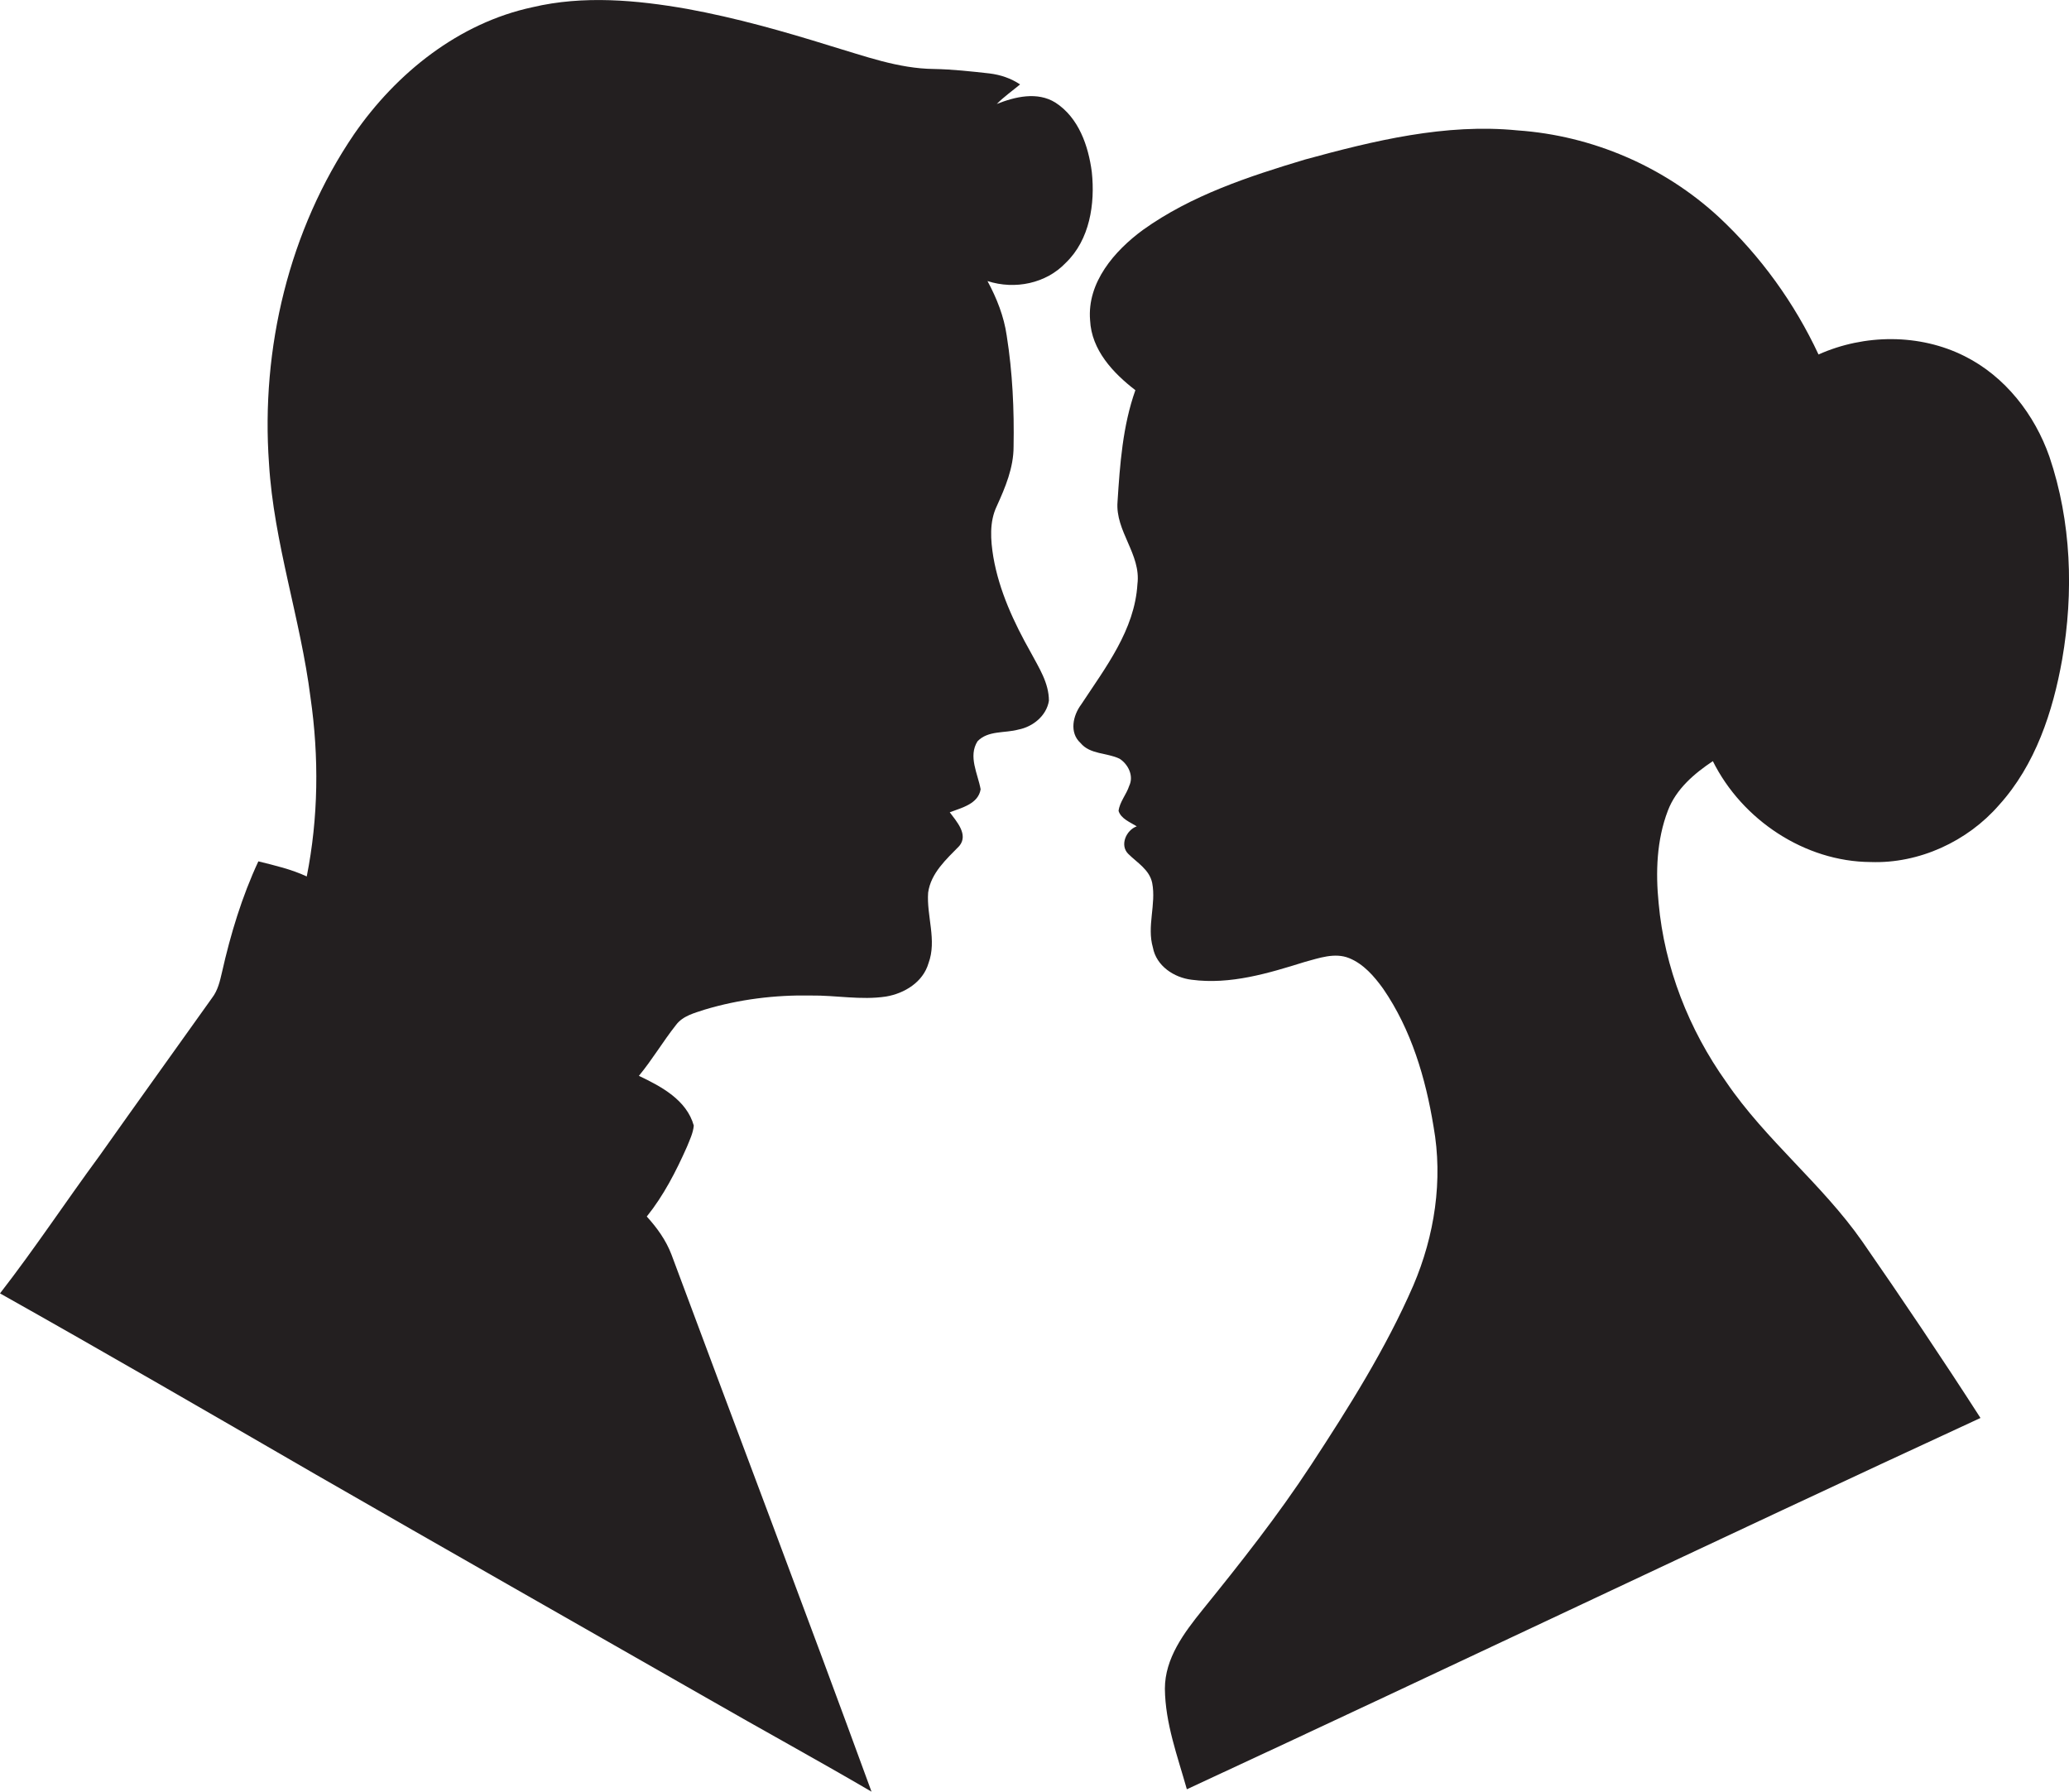
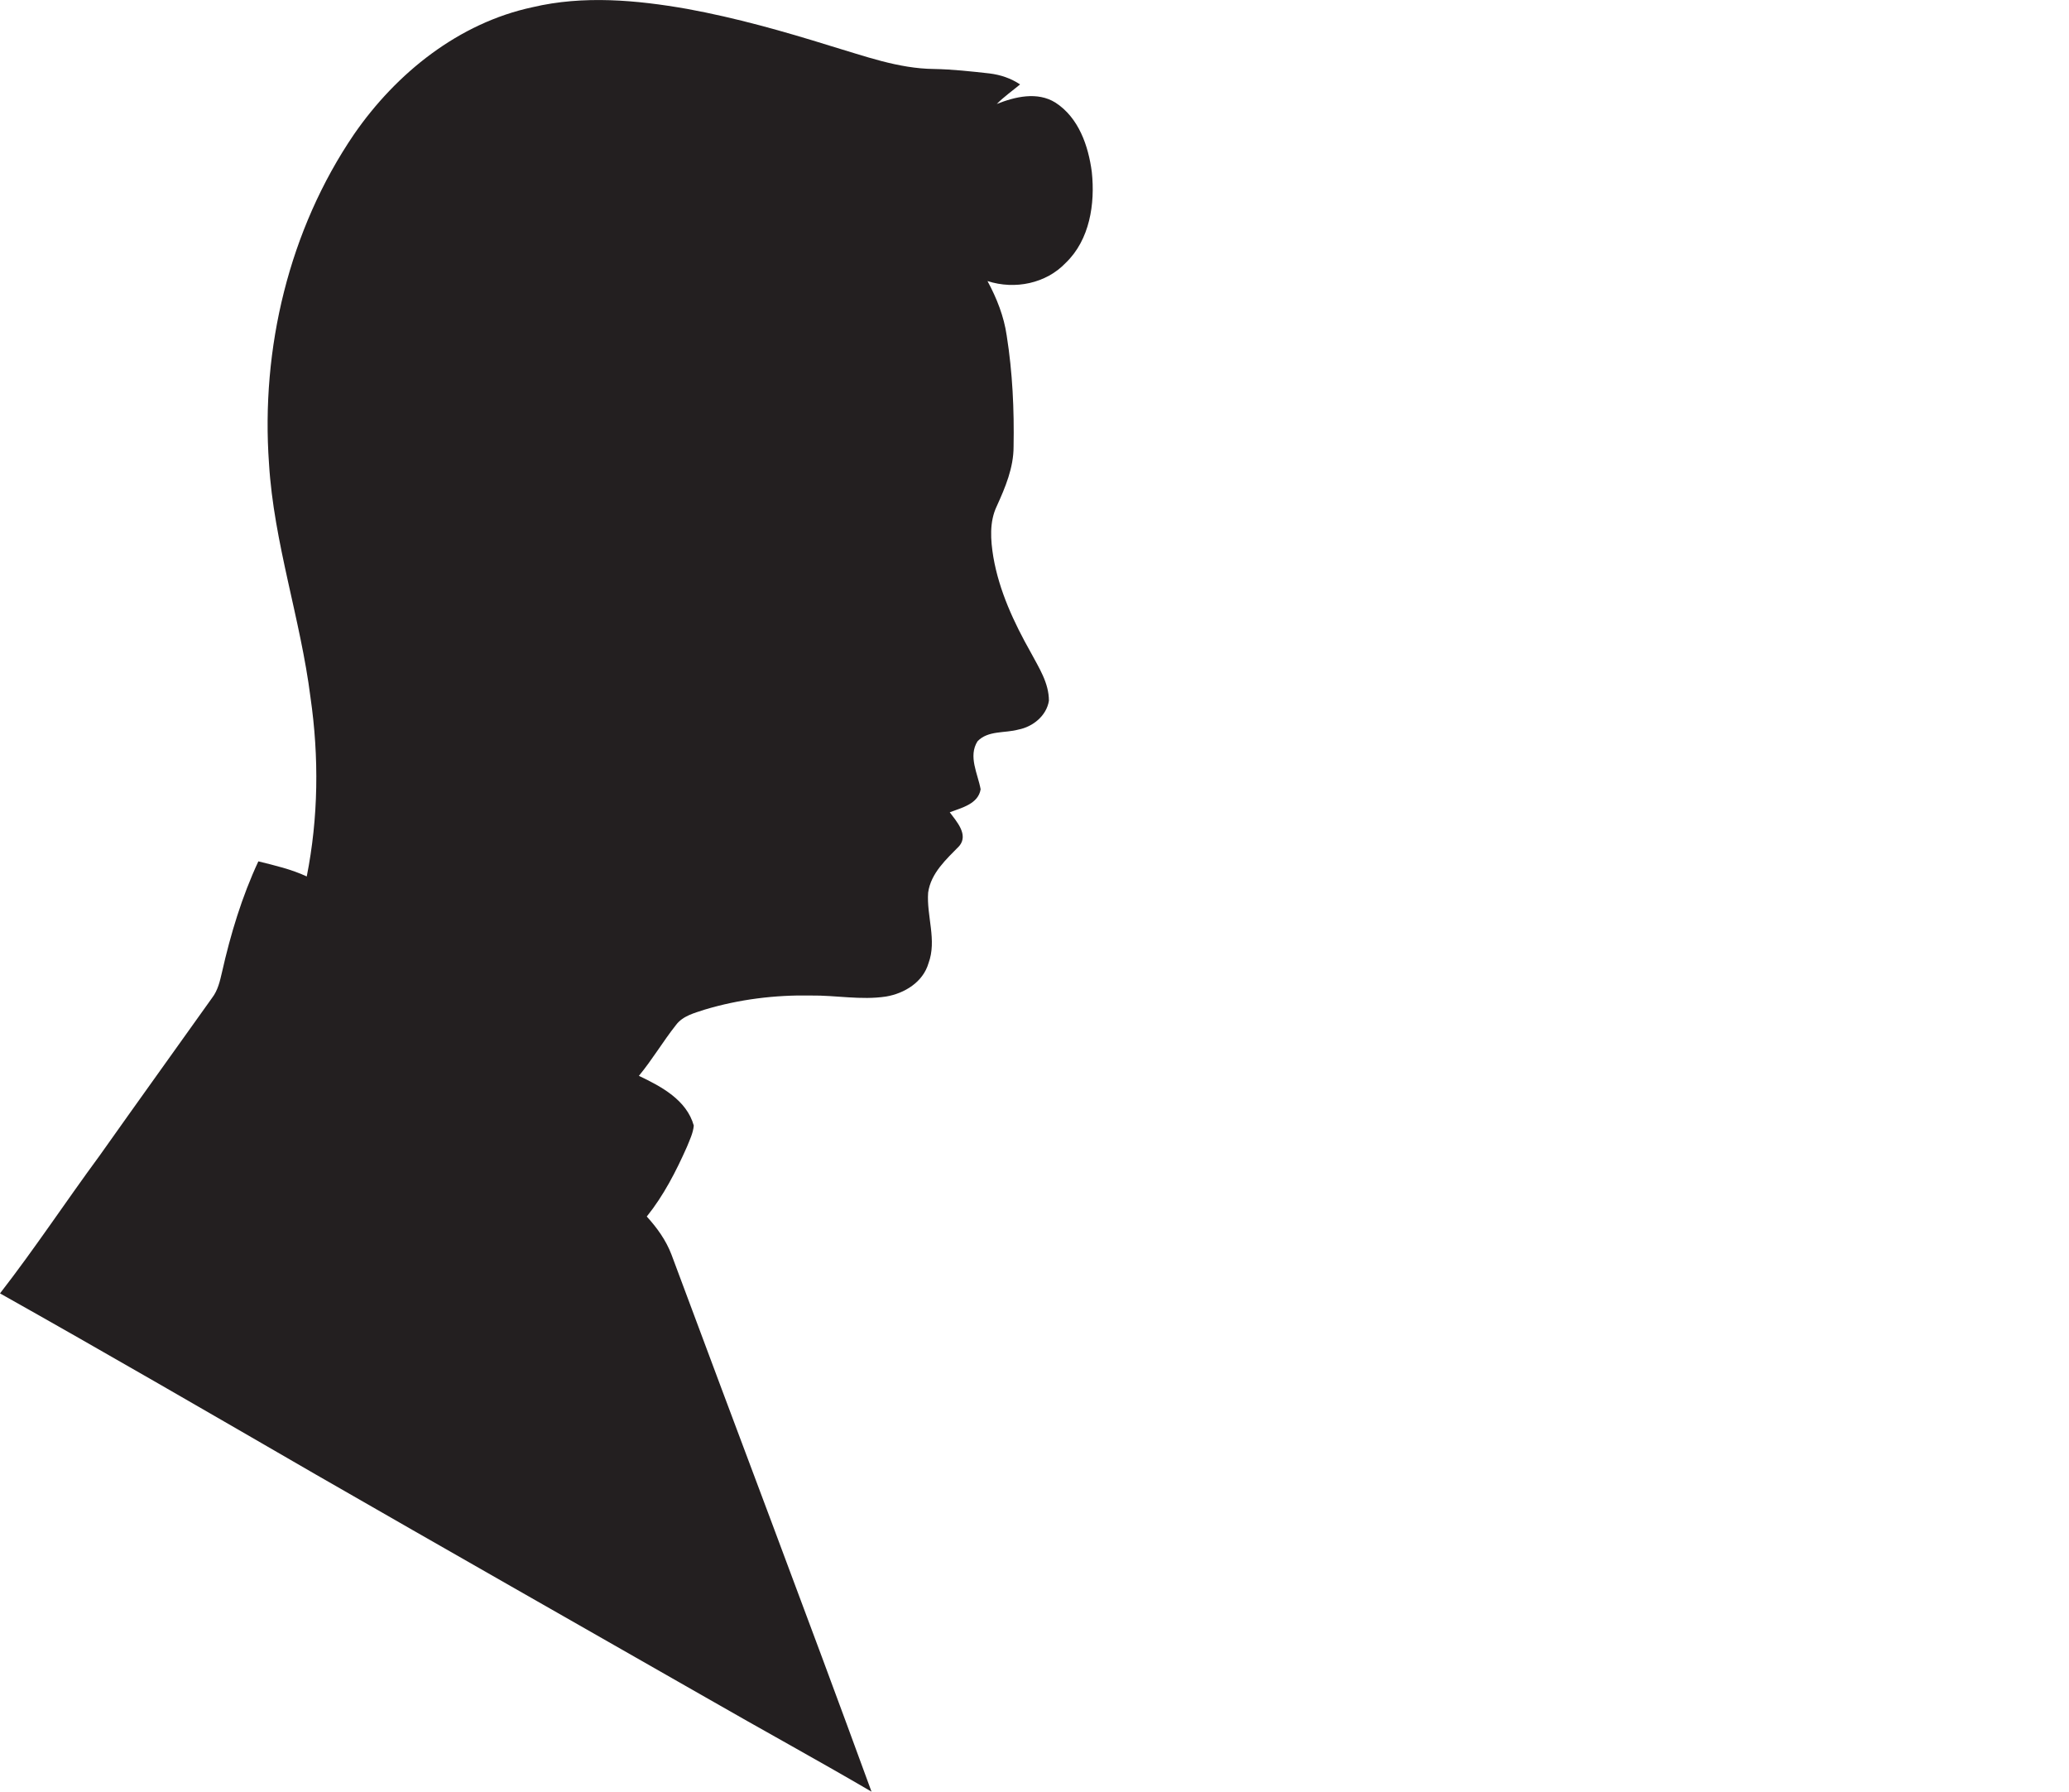
<svg xmlns="http://www.w3.org/2000/svg" version="1.1" id="Layer_1" x="0px" y="0px" viewBox="0 0 603 522.1" enable-background="new 0 0 603 522.1" xml:space="preserve">
  <g>
    <path fill="#231F20" d="M310.6,76.6c7-6.7,8.6-17.2,7.6-26.5c-1-7.6-3.8-15.8-10.6-20.2c-5.3-3.3-11.8-1.7-17.1,0.4   c2.1-2.1,4.5-3.8,6.8-5.7c-2.7-1.8-5.7-2.8-8.9-3.2c-5.4-0.6-10.8-1.2-16.2-1.3c-10.4-0.1-20.3-3.8-30.1-6.7   c-13.8-4.3-27.6-8.2-41.8-10.8c-14.8-2.6-30.3-4-45.1-0.5c-21.5,4.6-39.7,19.2-52,37C84.2,67,76,101.6,78.4,135.1   c1.4,23.1,9.2,45.2,12.1,68.2c2.5,17.3,2.3,35-1.1,52.1c-4.5-2.1-9.3-3.2-14.1-4.4c-4.8,10.3-8.1,21.2-10.6,32.3   c-0.6,2.6-1.2,5.3-2.9,7.5c-10.9,15.3-21.9,30.6-32.8,46c-9.8,13.3-18.9,27.1-29,40.1c30.8,17.3,61.3,35,91.9,52.7   c37.9,21.8,75.9,43.4,113.9,65.1c16,9.2,32.3,18.1,48.2,27.4c-19.1-52.3-38.9-104.3-58.3-156.5c-1.6-4.2-4.2-7.8-7.2-11.1   c4.9-6.1,8.5-13.1,11.7-20.3c0.8-2,1.8-4,2-6.2c-2.1-7.5-9.5-11.4-16-14.5c3.9-4.7,7-10,10.8-14.8c2-2.7,5.4-3.5,8.4-4.5   c10-3,20.5-4.3,30.9-4.1c7.3-0.1,14.6,1.4,21.9,0.3c5.4-0.9,10.8-4.2,12.4-9.7c2.5-6.7-0.6-13.8-0.1-20.6c0.8-5.7,5.3-9.7,9.1-13.6   c2.7-3.3-0.8-7.1-2.8-9.8c3.4-1.3,8.3-2.4,9-6.7c-0.8-4.5-3.7-9.6-0.9-14c3.1-3.2,7.9-2.3,11.9-3.4c4.2-0.8,8.2-4,8.9-8.4   c0-5.2-2.9-9.6-5.3-14.1c-4.9-8.7-9.2-17.9-10.9-27.8c-0.8-4.9-1.2-10.2,1-14.8c2.5-5.5,4.9-11.2,4.9-17.3   c0.2-10.8-0.3-21.7-2-32.4c-0.8-5.6-2.9-10.9-5.6-15.9C295.8,84.5,304.9,82.6,310.6,76.6z" />
-     <path fill="#231F20" d="M597.3,133.1c-4.3-12.3-12.9-23.4-24.7-29.3c-13.1-6.6-29.2-6.5-42.6-0.5c-7-15-16.9-28.7-29-40   c-16-14.8-37-23.8-58.7-25.3c-21-2.1-41.9,3-62,8.5C364,51.4,347.2,56.9,333.1,67c-8.3,6.1-16.3,15.3-15.4,26.3   c0.4,8.7,6.7,15.4,13.2,20.4c-3.7,10.4-4.5,21.6-5.2,32.5c-0.7,8.6,6.9,15.3,5.8,24c-0.8,13.4-9.3,24.3-16.4,35.1   c-2.4,3.2-3.5,8.2-0.2,11.2c2.8,3.4,7.7,2.8,11.4,4.6c2.5,1.6,4.2,5,2.8,7.9c-0.8,2.5-2.8,4.7-3.1,7.3c0.7,2.3,3.4,3.3,5.3,4.5   c-3.1,1.1-5,5.5-2.5,8c2.6,2.6,6.2,4.6,7,8.5c1.2,6.2-1.6,12.6,0.2,18.8c1,5.4,6.2,8.8,11.3,9.4c11.3,1.5,22.4-1.9,33-5.2   c4.1-1.1,8.7-2.8,12.9-1.1c4.2,1.7,7.3,5.3,9.9,8.9c8.2,11.9,12.4,26.1,14.7,40.2c2.8,15.6,0.3,31.8-5.9,46.3   c-8,18.4-18.8,35.5-29.8,52.3c-9.7,14.8-20.6,28.6-31.7,42.3c-5.3,6.6-10.9,14-10.9,22.9c0.1,10.1,3.7,19.7,6.4,29.3   c77.2-35.8,154-72.5,231.3-108.2c-11.2-17.4-22.7-34.5-34.5-51.5c-11.7-16.7-28.1-29.5-39.6-46.4c-10.9-15.3-18-33.4-19.7-52.1   c-0.9-9-0.6-18.4,2.7-27c2.4-6.3,7.7-10.8,13.1-14.4c8.5,17.1,26.8,29.3,46,29.4c14.1,0.5,28.2-6,37.4-16.6   c10.6-11.7,15.7-27.2,18.4-42.4C604.4,172.6,603.7,152,597.3,133.1z" />
  </g>
</svg>